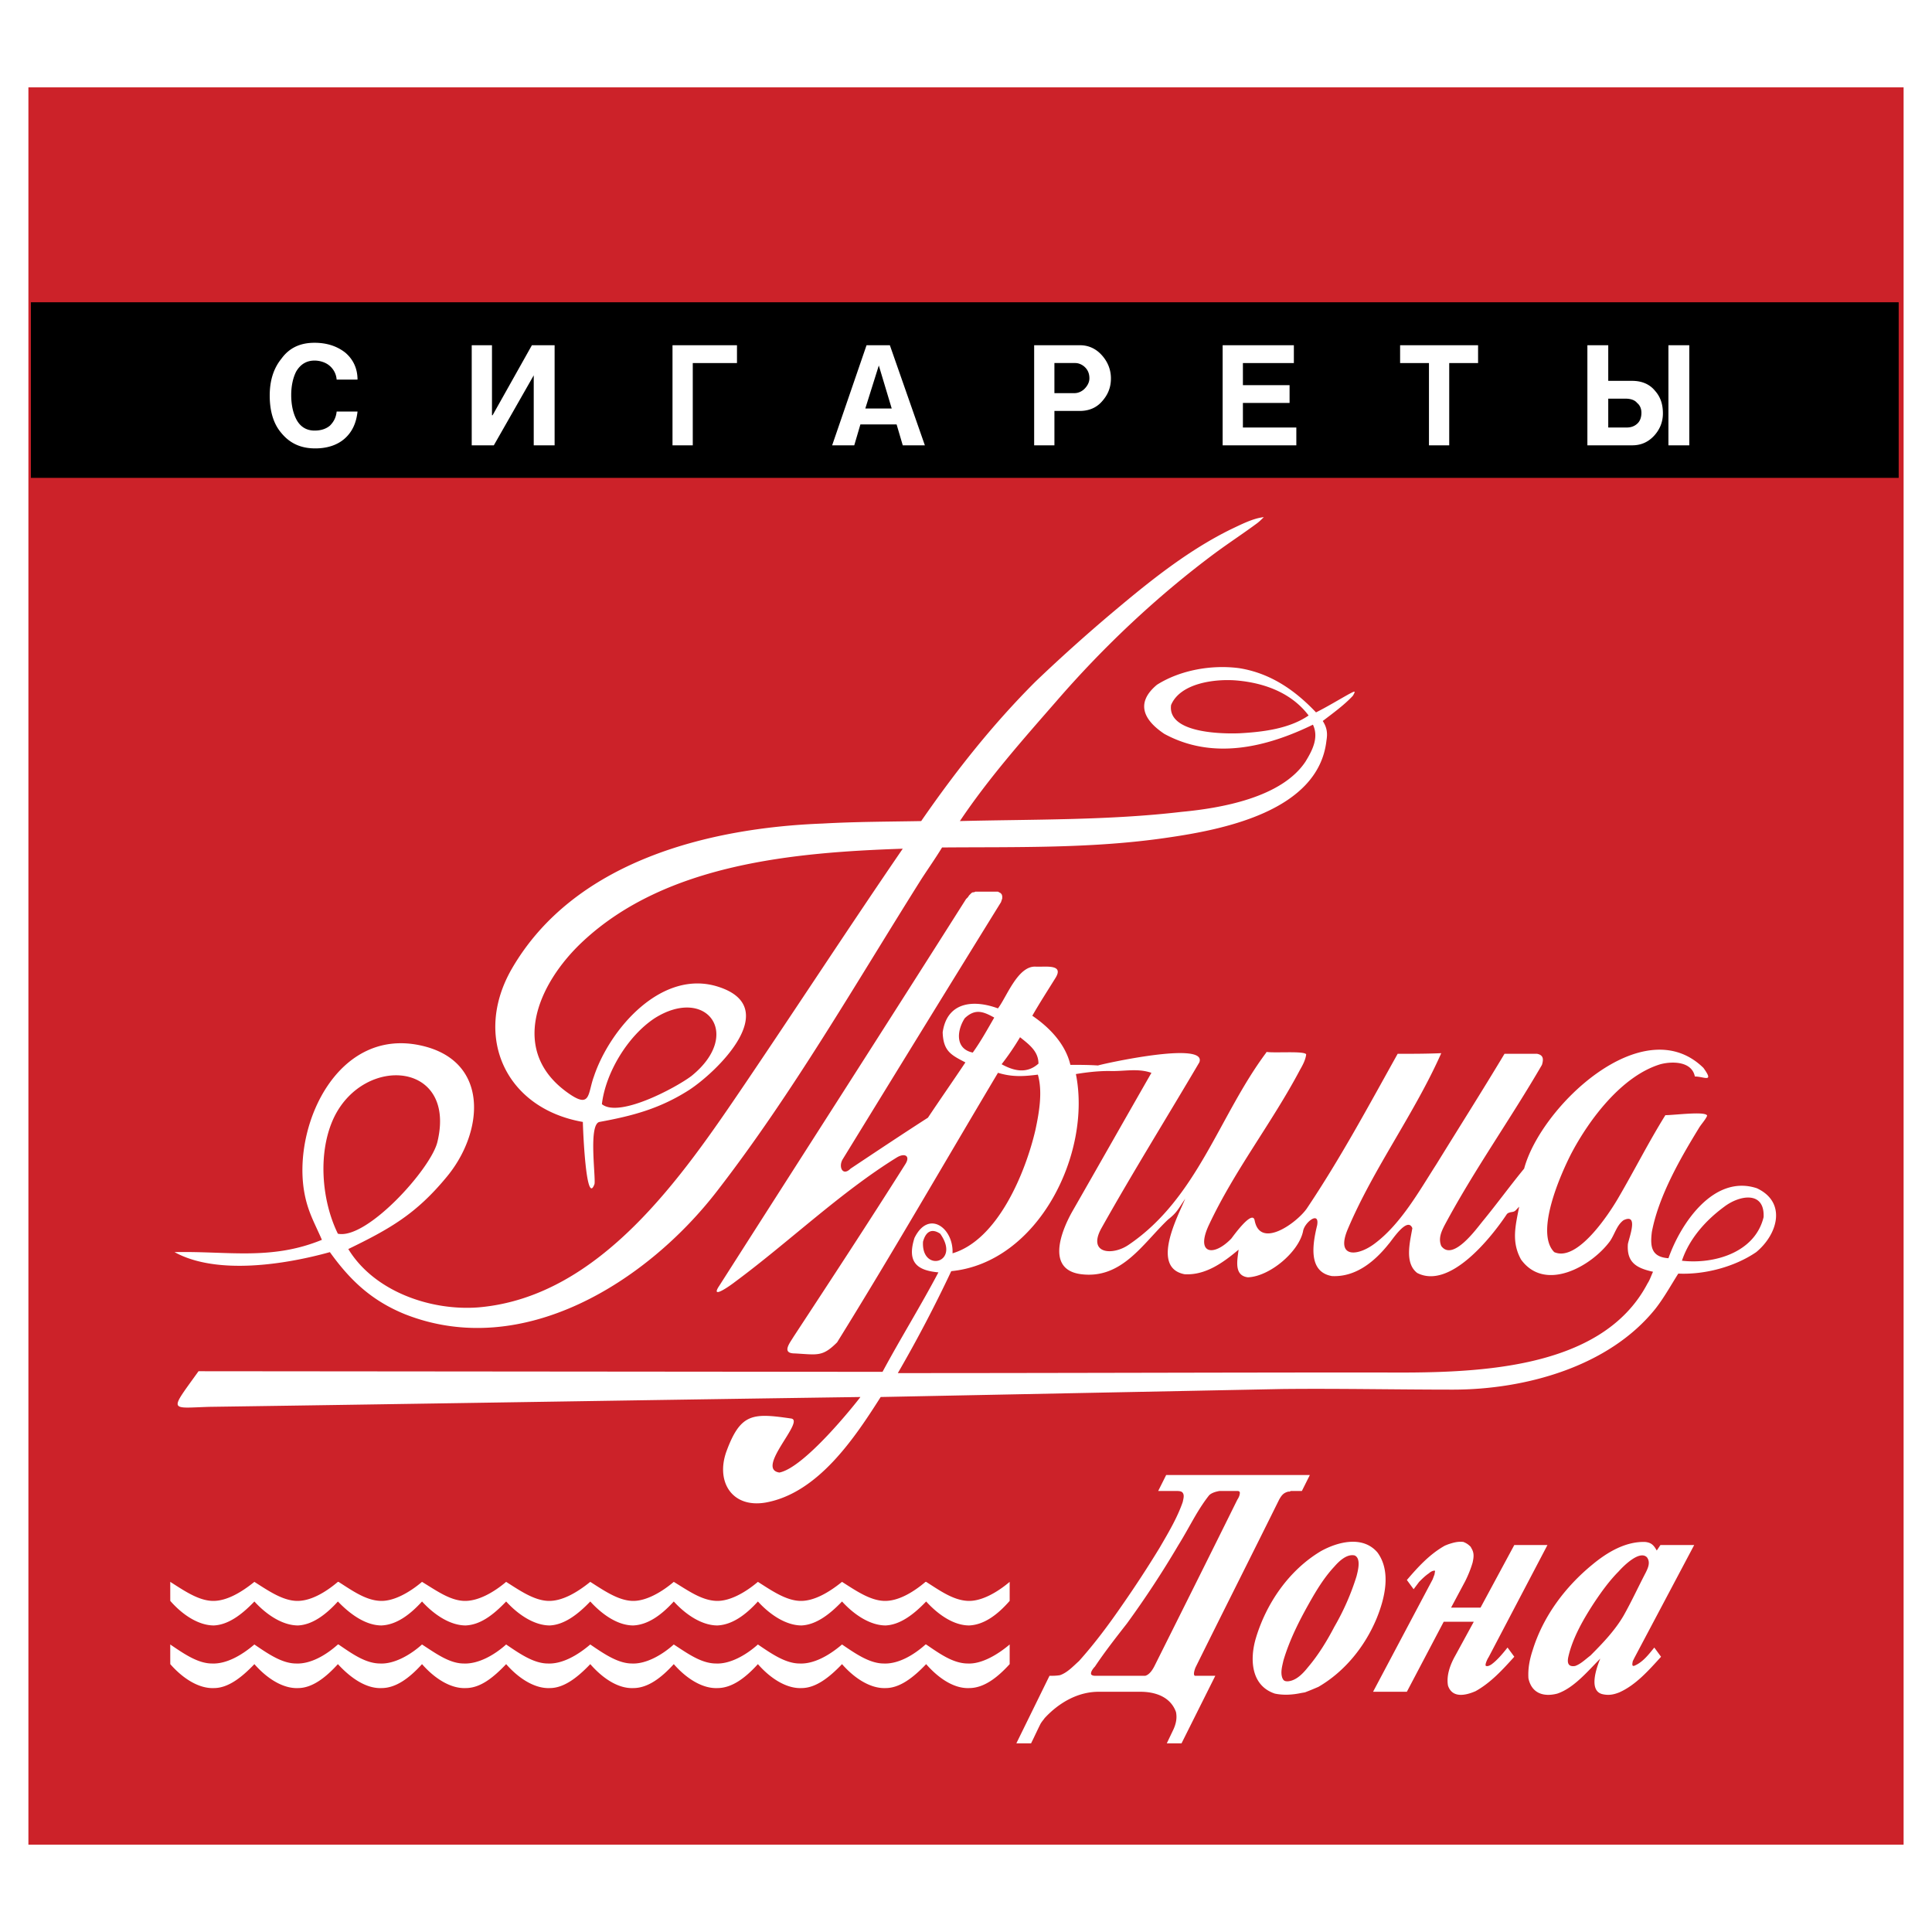
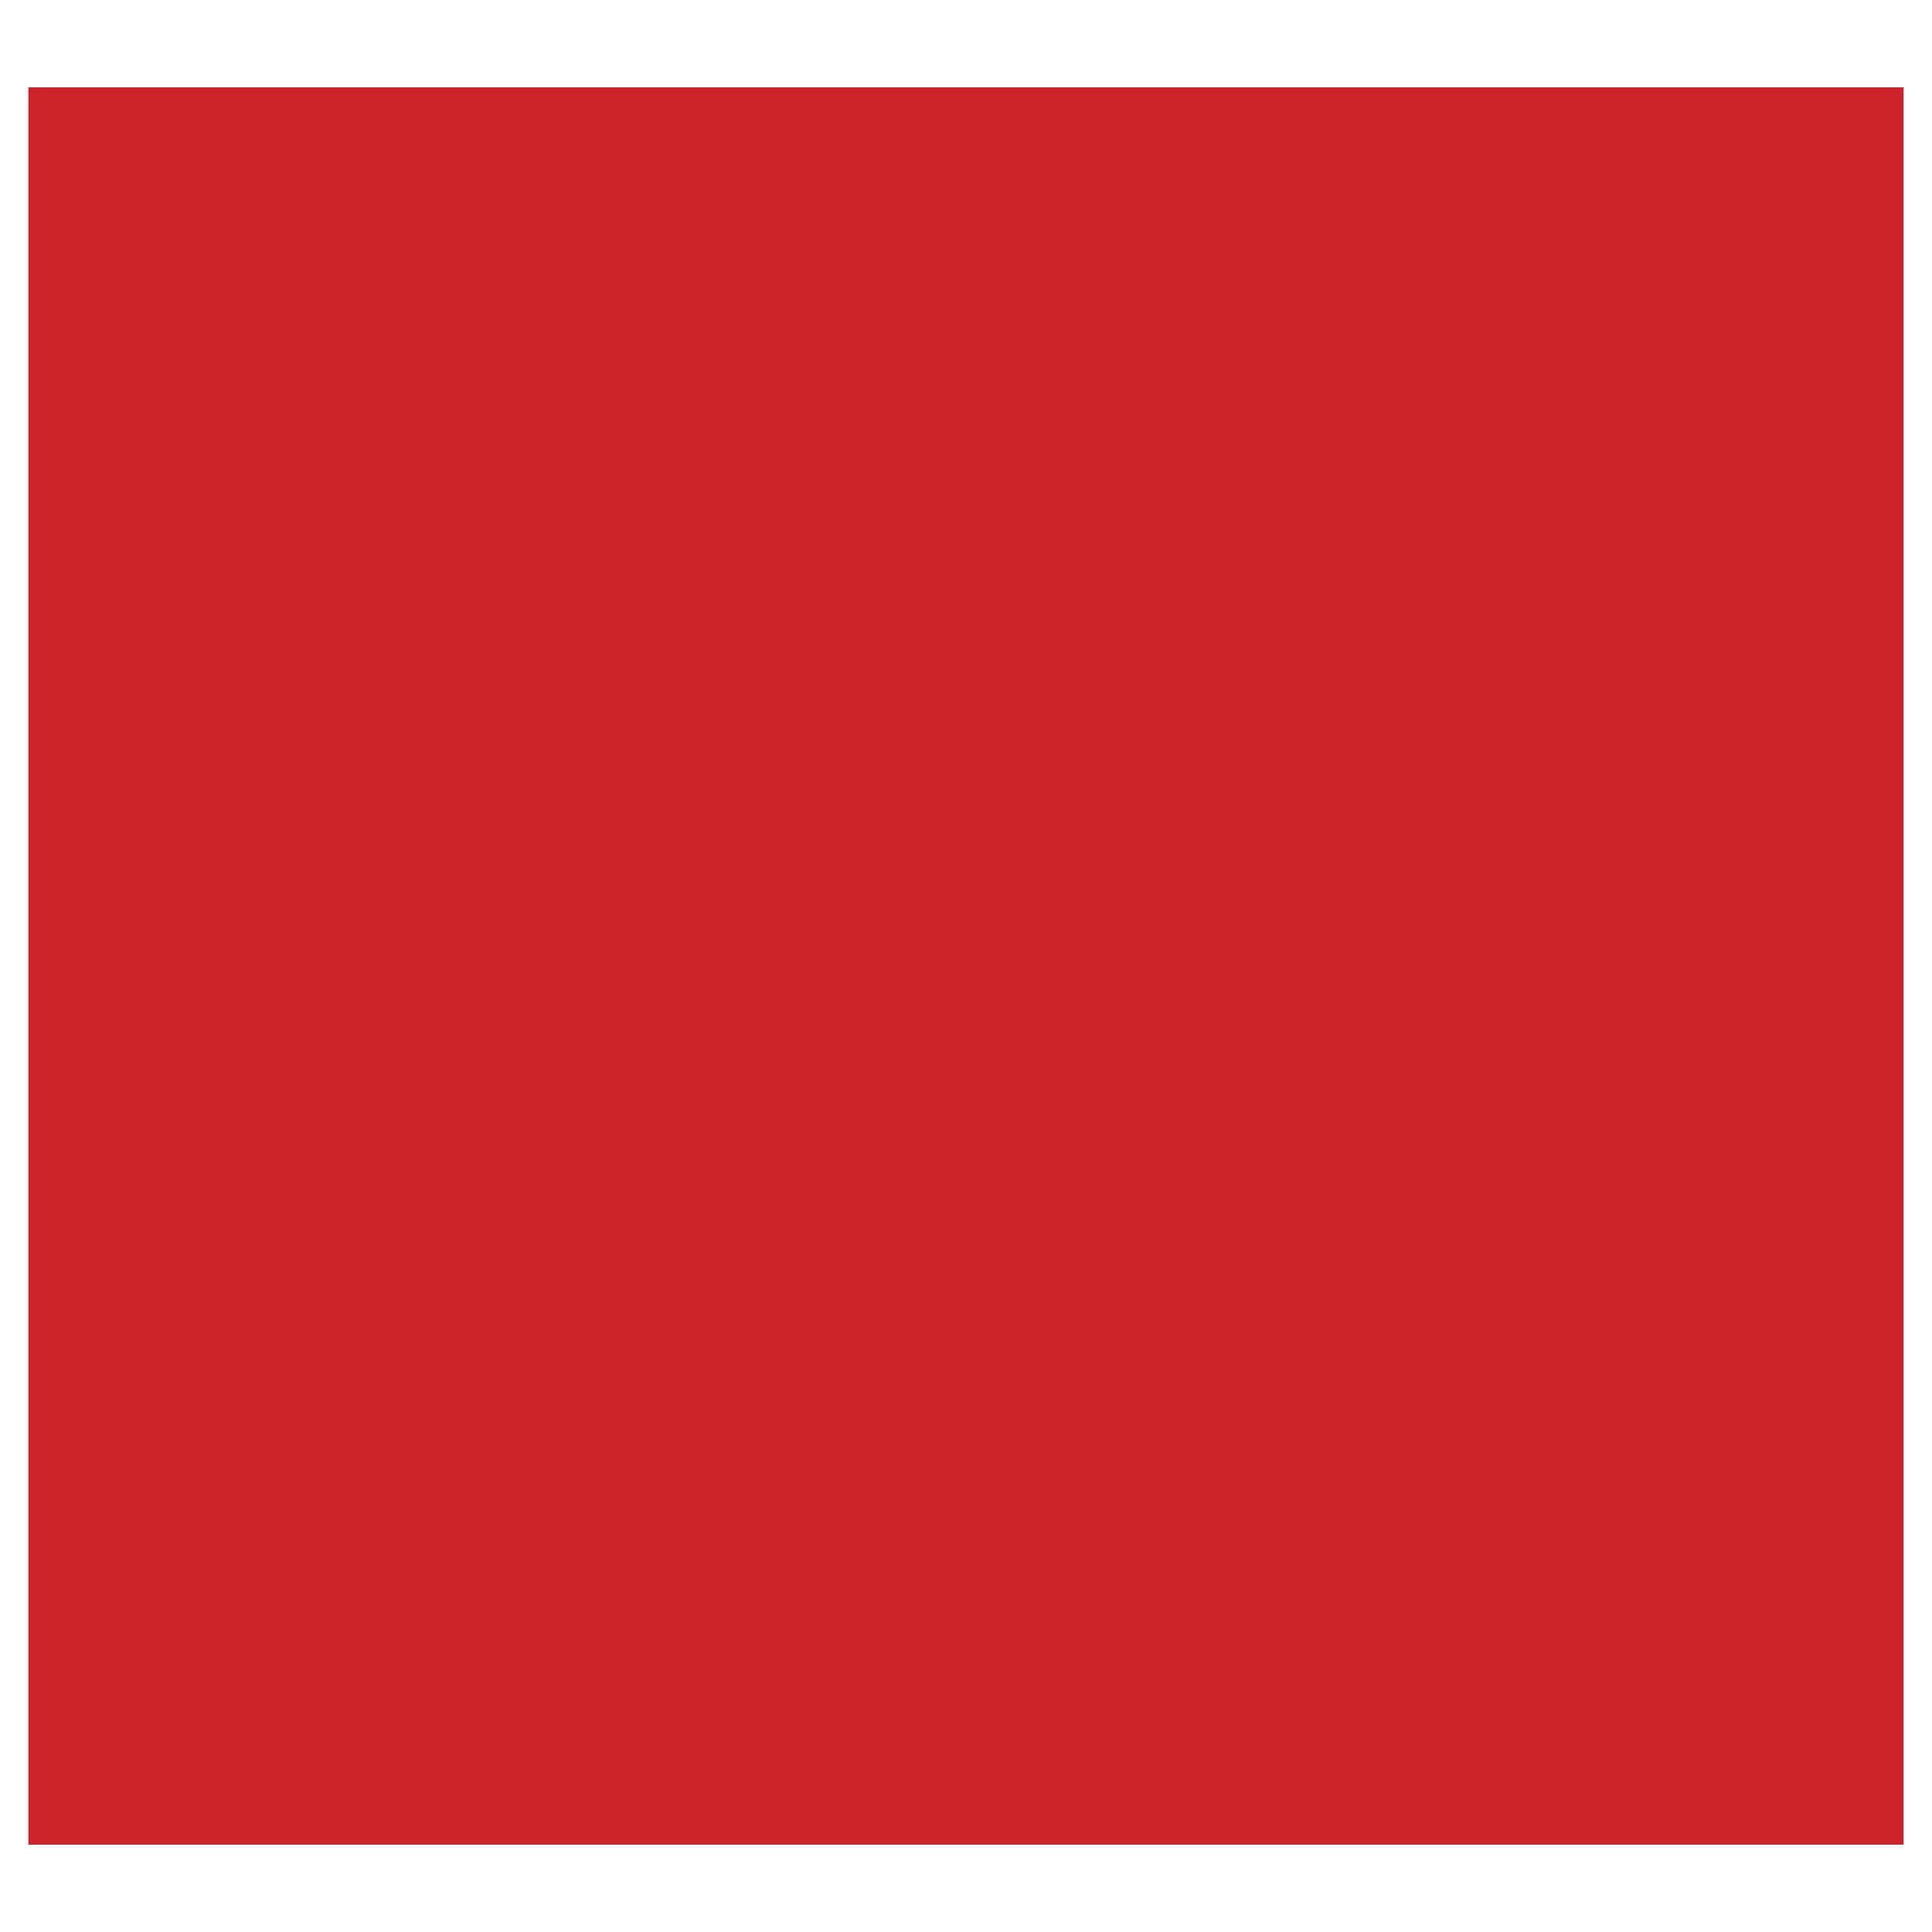
<svg xmlns="http://www.w3.org/2000/svg" width="2500" height="2500" viewBox="0 0 192.756 192.756">
  <g fill-rule="evenodd" clip-rule="evenodd">
    <path fill="#fff" d="M0 0h192.756v192.756H0V0z" />
-     <path fill="#cc2229" d="M2.834 8.716h187.088v175.325H2.834V8.716z" />
-     <path d="M33.709 123.088c2.879.611 9.25-6.434 9.924-9.129 1.96-8.023-7.229-8.76-10.291-2.51-1.654 3.43-1.287 8.27.367 11.639zm26.342-12.926c1.715 1.408 7.412-1.654 8.944-2.818 5.146-4.166 1.47-9.006-3.676-5.758-2.695 1.775-4.901 5.451-5.268 8.576zm70.51-38.778c-1.715-2.267-4.41-3.247-7.166-3.492-2.145-.184-5.637.245-6.557 2.451-.367 2.817 5.086 2.879 6.801 2.817 2.265-.121 4.963-.428 6.922-1.776zM99.686 89.027l.123.062.123.123.061.184v.245l-.123.368c-5.268 8.514-10.536 17.092-15.804 25.668-.429.734 0 1.715.796.918 2.573-1.715 5.146-3.43 7.719-5.084 1.226-1.838 2.512-3.676 3.737-5.514-1.409-.734-2.206-1.104-2.267-3.002.429-3.002 3.002-3.309 5.514-2.389.857-1.104 1.959-4.227 3.736-4.166.918.062 2.879-.307 2.021 1.104-.797 1.285-1.594 2.512-2.328 3.797 1.715 1.164 3.309 2.818 3.799 4.9.918 0 1.838 0 2.756.062.307-.123 10.965-2.512 10.107-.307-3.246 5.514-6.678 11.027-9.801 16.602-1.348 2.512 1.164 2.695 2.756 1.592 6.861-4.654 9.006-12.863 13.723-19.174 0-.061.061-.061.061-.061.857.121 3.799-.123 3.922.244-.062.551-.367 1.104-.613 1.531-2.818 5.33-6.555 10.047-9.127 15.561-1.287 2.818.49 3.125 2.266 1.287.062-.062 2.084-2.941 2.328-1.838.551 2.939 4.227.244 5.207-1.164 3.369-5.023 6.127-10.17 9.066-15.438 1.471 0 2.879 0 4.35-.062-2.695 6.066-6.738 11.457-9.312 17.521-1.285 3.002 1.043 2.756 2.758 1.408 2.572-1.959 4.41-5.268 6.064-7.84 2.268-3.676 4.596-7.352 6.801-11.027h3.246c.613.123.674.49.49 1.102-3.125 5.393-6.801 10.537-9.74 16.051-.307.613-.613 1.287-.307 2.021 1.164 1.594 3.553-1.775 4.166-2.512 1.408-1.715 2.695-3.492 4.104-5.207 1.654-6.188 11.885-15.928 17.889-10.047 1.102 1.531.061.857-.857.857-.307-1.531-2.268-1.531-3.432-1.225-3.859 1.164-7.105 5.514-8.883 8.883-1.041 2.021-3.676 7.902-1.715 9.863 2.328 1.041 5.514-3.922 6.311-5.27 1.654-2.816 3.062-5.635 4.777-8.393.92 0 4.105-.428 4.166.062-.184.428-.613.857-.857 1.285-1.838 3.002-3.982 6.74-4.656 10.293-.184 1.469-.061 2.512 1.654 2.633 1.225-3.49 4.533-8.393 8.822-6.982 3 1.408 2.082 4.594-.062 6.371-2.145 1.469-5.146 2.266-7.779 2.145-.736 1.162-1.41 2.389-2.268 3.49-4.654 5.82-13.047 8.086-20.215 8.086-5.637 0-11.334-.121-17.029-.061l-40.065.797c-2.573 4.043-6.249 9.617-11.517 10.537-3.369.551-4.962-2.145-3.859-5.146 1.409-3.799 2.634-3.799 6.433-3.246 1.47.184-3.615 5.023-1.164 5.391 2.511-.49 7.535-6.801 8.086-7.535-21.686.307-43.311.674-64.935.98-4.043.121-4.043.551-1.103-3.553l68.243.061c1.777-3.309 3.798-6.555 5.575-9.924-2.022-.184-3.186-.92-2.389-3.432 1.409-2.879 3.92-.979 3.798 1.531 4.534-1.348 7.29-8.086 8.271-12.312.367-1.715.734-3.797.244-5.514-1.471.184-2.572.246-3.98-.184-5.331 8.943-10.538 18.01-16.051 26.893-1.47 1.471-1.96 1.227-4.227 1.104-1.348 0-.49-1.041-.123-1.654 3.737-5.697 7.474-11.395 11.149-17.213.552-.857-.061-1.164-.857-.674-5.636 3.49-10.782 8.453-16.172 12.436-.306.244-2.512 1.836-1.532.367 8.209-12.865 16.479-25.729 24.626-38.594l.184-.184.123-.184.123-.123.122-.123.124-.062h.121l.123-.061h2.268l.117.065zm18.5 38.104c-3.49-.674-.551-6.004.062-7.535-.736 1.104-.857 1.408-1.715 2.082-2.512 2.391-4.596 5.943-8.639 5.453-3.553-.43-2.021-4.289-.918-6.248 2.633-4.596 5.268-9.25 7.902-13.846-1.41-.49-2.758-.123-4.227-.184-1.104 0-2.205.123-3.309.307 1.592 7.902-3.736 18.807-12.436 19.664a134.007 134.007 0 0 1-5.33 10.17c15.988 0 31.979-.062 48.027-.062 9.066.062 22.115 0 26.771-8.883.244-.367.367-.795.551-1.164-1.654-.367-2.635-.918-2.512-2.756.123-.674 1.104-3.125-.43-2.389-.674.49-.857 1.348-1.348 2.082-1.838 2.512-6.492 5.146-8.883 1.838-.979-1.775-.551-3.369-.184-5.268-.428.428-.367.49-.857.551-.184.061-.244.061-.367.184-1.592 2.389-5.697 7.535-8.943 5.881-1.287-.98-.736-3.062-.49-4.471-.49-1.227-2.084 1.285-2.328 1.531-1.408 1.775-3.309 3.369-5.697 3.246-2.451-.43-1.898-3.309-1.471-5.084.246-1.471-1.285-.246-1.408.611-.43 2.084-3.369 4.533-5.514 4.596-1.408-.184-1.041-1.717-.918-2.758-1.53 1.288-3.305 2.575-5.389 2.452zm-26.096-3.246c-.184 3.123 3.798 2.143 1.715-.797-.919-.613-1.47-.123-1.715.797zm4.963-18.869c.795-1.102 1.469-2.328 2.143-3.492-1.102-.611-1.898-.918-2.94.062-.797 1.225-.981 3.062.797 3.43zm4.717-1.532a26.21 26.21 0 0 1-1.838 2.695c1.225.674 2.512.98 3.676-.061-.001-1.225-.92-1.899-1.838-2.634zm66.037 22.299c3.186.367 7.289-.797 8.148-4.35.121-2.635-2.391-2.205-3.922-1.041-1.838 1.348-3.492 3.186-4.226 5.391zM91.906 87.741c-6.555 10.414-12.803 21.318-20.338 31.058-6.983 9.066-19.419 16.969-31.181 12.314-3.308-1.35-5.452-3.369-7.474-6.188-4.411 1.225-11.271 2.328-15.499 0 5.269-.123 9.618.857 14.702-1.227-.796-1.838-1.531-3-1.838-5.268-.857-6.615 3.553-15.805 11.578-14.15 7.106 1.469 6.433 8.76 2.634 13.232-3.002 3.613-5.575 5.084-9.74 7.105 2.573 4.227 8.208 6.188 12.987 5.82 12.191-1.043 20.399-13.172 26.587-22.299 5.268-7.781 10.414-15.683 15.744-23.463-10.782.368-23.585 1.471-31.917 9.25-4.472 4.166-7.535 11.027-1.286 15.254 2.083 1.408 1.776-.123 2.389-1.777 1.593-4.777 6.8-10.781 12.436-8.943 6.432 2.084-.123 8.453-2.94 10.291-2.879 1.838-5.575 2.574-8.944 3.186-1.103.246-.368 5.391-.49 6.188-.857 2.389-1.164-5.758-1.164-6.188-7.719-1.348-10.965-8.514-7.105-15.252 6.187-10.721 19.542-14.09 31.058-14.52 3.247-.184 6.555-.184 9.802-.245 3.43-4.962 7.105-9.618 11.395-13.906a166.281 166.281 0 0 1 8.516-7.596c3.369-2.818 6.982-5.636 10.965-7.596 1.041-.49 2.205-1.103 3.307-1.226-.184.184-.428.429-.672.613-1.41 1.042-2.818 1.96-4.229 3.002-5.758 4.288-11.088 9.311-15.805 14.763-3.369 3.859-6.738 7.658-9.617 11.946 7.352-.184 14.824-.062 22.115-.919 3.92-.368 9.984-1.409 12.373-5.023.674-1.103 1.348-2.389.736-3.676-4.656 2.267-9.986 3.553-14.824.919-2.023-1.348-2.941-3.063-.736-4.901 2.328-1.47 5.453-2.021 8.209-1.654 3.062.49 5.514 2.144 7.658 4.411 1.102-.551 2.205-1.225 3.307-1.838.49-.245.736-.429.367.184-.857.919-1.959 1.715-3 2.512.428.674.49 1.225.367 1.96-.797 7.045-10.354 8.883-15.867 9.679-7.473 1.102-14.947.918-22.482.98-.675 1.105-1.41 2.146-2.084 3.188z" fill="#fff" />
-     <path d="M3.08 30.157h186.352v17.52H3.08v-17.52z" />
-     <path d="M31.443 44.737c-1.409 0-2.512-.49-3.369-1.532-.797-.919-1.164-2.205-1.164-3.737 0-1.47.368-2.696 1.164-3.676.796-1.103 1.899-1.593 3.308-1.593 1.164 0 2.206.306 3.063.98.796.674 1.225 1.592 1.225 2.695h-2.083a1.995 1.995 0 0 0-.735-1.409c-.368-.306-.919-.49-1.471-.49-.796 0-1.409.368-1.837 1.103-.307.613-.49 1.409-.49 2.328 0 .98.184 1.776.49 2.389.368.735.98 1.164 1.837 1.164.674 0 1.164-.184 1.532-.49.368-.368.613-.797.674-1.409h2.083c-.123 1.164-.551 2.083-1.348 2.756-.735.614-1.715.921-2.879.921zm15.621-10.292h2.021v6.983h.062l3.92-6.983h2.267v9.985h-2.083v-6.983l-3.982 6.983h-2.205v-9.985zm20.032 0h6.433v1.776h-4.411v8.209h-2.022v-9.985zm19.358 0h2.328l3.492 9.985h-2.206l-.613-2.083h-3.614l-.612 2.083h-2.206l3.431-9.985zm-.122 6.309h2.634l-1.287-4.288-1.347 4.288zm16.846 3.676v-9.985h4.594c.859 0 1.594.368 2.145.98.613.673.92 1.47.92 2.328 0 .919-.307 1.654-.92 2.328-.551.612-1.285.919-2.205.919H105.2v3.431h-2.022v-.001zm2.021-8.209v3.002h2.021c.367 0 .736-.184.98-.429.307-.307.49-.674.49-1.042 0-.429-.123-.796-.43-1.103-.244-.245-.611-.429-.979-.429h-2.082v.001zm16.785-1.776h7.105v1.776h-5.084v2.205h4.656v1.777h-4.656v2.45h5.33v1.776h-7.352v-9.984h.001zm17.705 0h7.779v1.776h-2.879v8.209h-2.021v-8.209h-2.879v-1.776zm18.684 0h2.082v3.553h2.389c.92 0 1.717.306 2.268.98.551.612.797 1.348.797 2.267 0 .857-.307 1.593-.857 2.205-.613.674-1.348.98-2.207.98h-4.471v-9.985h-.001zm2.082 5.329v2.879h1.838c.43 0 .797-.123 1.104-.429.244-.245.367-.612.367-1.042 0-.367-.123-.735-.43-.979-.244-.307-.674-.429-1.164-.429h-1.715zm6.004-5.329h2.082v9.985h-2.082v-9.985zM130.684 147.162l-.797 1.594h-1.101l-.123.061h-.123c-.49.123-.674.367-.918.797-2.758 5.574-5.576 11.148-8.332 16.723-.061.123-.307.797-.061.859h2.021l-3.369 6.738h-1.471l.674-1.41c.244-.551.367-1.102.244-1.715-.551-1.531-2.082-2.021-3.553-2.021h-4.166c-2.082 0-3.98 1.104-5.391 2.635-.121.184-.305.367-.428.611-.307.613-.613 1.287-.92 1.9h-1.469l3.307-6.738c.307 0 .674 0 1.041-.062.736-.244 1.348-.918 1.9-1.408 1.592-1.777 3.002-3.676 4.35-5.637a112.066 112.066 0 0 0 3.676-5.635c.857-1.471 1.775-3.002 2.326-4.596.062-.307.184-.674 0-.918-.121-.184-.428-.184-.674-.184h-1.775l.797-1.594h14.335zm-7.229 2.451c.123-.184.244-.43.244-.674 0-.184-.184-.184-.305-.184h-1.717c-.367.061-.795.184-1.041.428-.49.613-.918 1.287-1.287 1.9-.611 1.041-1.164 2.082-1.775 3.062a96.28 96.28 0 0 1-5.146 7.84c-1.102 1.41-2.205 2.818-3.186 4.289-.121.123-.49.551-.367.797.123.123.307.123.43.123h4.961c.43-.123.734-.613.92-.98 2.755-5.513 5.511-11.026 8.269-16.601zm13.906 11.823c-1.164 2.818-3.186 5.33-5.82 6.861-.43.184-.857.367-1.348.551l-.367.062c-.857.184-1.777.244-2.635.061-2.389-.797-2.512-3.43-1.898-5.514 1.041-3.492 3.309-6.799 6.494-8.699 1.652-.918 4.164-1.592 5.635.123 1.408 1.898.734 4.596-.061 6.555zm-8.882 6.31c.857-.062 1.531-.797 2.021-1.41 1.041-1.225 1.898-2.633 2.635-4.043a24.627 24.627 0 0 0 2.205-5.023c.121-.49.49-1.775-.184-2.082-.797-.184-1.594.613-2.021 1.104-.859.918-1.533 1.959-2.145 3.002-1.164 2.02-2.268 4.104-2.941 6.369-.121.553-.307 1.164-.121 1.717.121.304.244.366.551.366zm8.513 1.041l5.943-11.211.184-.49.061-.367c-.184-.061-.49.123-.611.246-.369.244-.674.551-.98.857l-.551.734-.674-.918c1.102-1.287 2.266-2.574 3.797-3.432l.307-.123c.551-.184.98-.305 1.531-.244.307.123.49.244.734.49l.062.123c.307.49.244.918.123 1.469a11.67 11.67 0 0 1-.736 1.838l-1.408 2.635h2.939l3.369-6.248h3.309l-5.881 11.211c-.061.061-.428.795-.244.857.184.061.367-.062.49-.123.611-.43 1.162-1.104 1.652-1.715l.674.918c-1.164 1.287-2.326 2.574-3.859 3.432-.979.428-2.326.734-2.756-.553-.184-1.041.246-2.143.734-3.002l1.838-3.369h-3l-3.676 6.984h-3.371v.001zm25.914-3.062c-.062.307-.123.611.244.428.797-.367 1.348-1.102 1.9-1.775l.674.918c-1.227 1.348-2.512 2.818-4.166 3.553-.613.246-1.104.307-1.654.184-1.408-.305-.674-2.51-.244-3.553-1.227 1.227-2.635 2.941-4.289 3.492-1.408.367-2.572-.061-2.879-1.531-.061-.98.123-1.898.428-2.818 1.043-3.369 3.248-6.309 5.943-8.516 1.471-1.225 3.307-2.326 5.268-2.266.613.061.857.307 1.164.857l.367-.551h3.369l-5.941 11.211-.184.367zm1.287-8.823c.244-.49.488-1.041.121-1.531-.734-.734-2.328.857-2.818 1.408-.918.92-1.715 2.023-2.449 3.125-1.041 1.594-2.145 3.492-2.572 5.391-.123.551-.062 1.041.674.92.551-.184 1.041-.674 1.531-1.043 1.225-1.225 2.449-2.51 3.307-3.98.796-1.411 1.47-2.88 2.206-4.29zM16.986 157.822c1.348.857 2.756 1.838 4.166 1.898 1.409.061 2.94-.857 4.227-1.898 1.348.857 2.757 1.838 4.166 1.898s2.94-.857 4.166-1.898h.062c1.348.857 2.695 1.838 4.166 1.898 1.347.061 2.94-.857 4.166-1.898 1.409.857 2.757 1.838 4.166 1.898 1.409.061 3.001-.857 4.227-1.898 1.348.857 2.757 1.838 4.166 1.898 1.409.061 2.94-.857 4.227-1.898 1.348.857 2.757 1.838 4.166 1.898 1.348.061 2.94-.857 4.166-1.898 1.409.857 2.757 1.838 4.227 1.898 1.348.061 2.941-.857 4.166-1.898 1.348.857 2.757 1.838 4.166 1.898s2.94-.857 4.227-1.898c1.348.857 2.757 1.838 4.166 1.898 1.409.061 2.94-.857 4.166-1.898h.061c1.348.857 2.696 1.838 4.166 1.898 1.349.061 2.94-.857 4.167-1.898v1.898c-1.227 1.408-2.574 2.389-4.044 2.451-1.47 0-3.002-.98-4.289-2.391-1.286 1.348-2.634 2.328-4.043 2.391-1.47 0-3.063-.98-4.35-2.391-1.286 1.348-2.634 2.328-4.043 2.391-1.47 0-3.063-.98-4.35-2.391-1.225 1.348-2.573 2.328-4.043 2.391-1.47 0-3.063-.98-4.35-2.391-1.225 1.348-2.573 2.328-4.043 2.391-1.47 0-3.002-.98-4.288-2.391-1.287 1.348-2.634 2.328-4.043 2.391-1.47 0-3.063-.98-4.35-2.391-1.287 1.348-2.573 2.328-4.043 2.391-1.47 0-3.063-.98-4.35-2.391-1.225 1.348-2.573 2.328-4.043 2.391-1.47 0-3.002-.98-4.35-2.391-1.225 1.348-2.573 2.328-3.982 2.391-1.47 0-3.063-.98-4.35-2.391-1.286 1.348-2.634 2.328-4.043 2.391-1.47 0-3.063-.98-4.349-2.451-.003-.673-.003-1.163-.003-1.898zM16.986 164.07c1.348.918 2.756 1.898 4.166 1.898 1.409.062 2.94-.797 4.227-1.898 1.348.918 2.757 1.898 4.166 1.898 1.409.062 2.94-.797 4.166-1.898h.062c1.348.918 2.695 1.898 4.166 1.898 1.347.062 2.94-.797 4.166-1.898 1.409.918 2.757 1.898 4.166 1.898 1.409.062 3.001-.797 4.227-1.898 1.348.918 2.757 1.898 4.166 1.898 1.409.062 2.94-.797 4.227-1.898 1.348.918 2.757 1.898 4.166 1.898 1.348.062 2.94-.797 4.166-1.898 1.409.918 2.757 1.898 4.227 1.898 1.348.062 2.941-.797 4.166-1.898 1.348.918 2.757 1.898 4.166 1.898 1.409.062 2.94-.797 4.227-1.898 1.348.918 2.757 1.898 4.166 1.898 1.409.062 2.94-.797 4.166-1.898h.061c1.348.918 2.696 1.898 4.166 1.898 1.349.062 2.94-.857 4.167-1.898v1.961c-1.227 1.348-2.574 2.389-4.044 2.389-1.47.061-3.002-.92-4.289-2.389-1.286 1.348-2.634 2.389-4.043 2.389-1.47.061-3.063-.92-4.35-2.389-1.286 1.348-2.634 2.389-4.043 2.389-1.47.061-3.063-.92-4.35-2.389-1.225 1.348-2.573 2.389-4.043 2.389-1.47.061-3.063-.92-4.35-2.389-1.225 1.348-2.573 2.389-4.043 2.389-1.47.061-3.002-.92-4.288-2.389-1.287 1.348-2.634 2.389-4.043 2.389-1.47.061-3.063-.92-4.35-2.389-1.287 1.348-2.573 2.389-4.043 2.389-1.47.061-3.063-.92-4.35-2.389-1.225 1.348-2.573 2.389-4.043 2.389-1.47.061-3.002-.92-4.35-2.389-1.225 1.348-2.573 2.389-3.982 2.389-1.47.061-3.063-.92-4.35-2.389-1.286 1.348-2.634 2.389-4.043 2.389-1.47.061-3.063-.92-4.349-2.389-.003-.736-.003-1.226-.003-1.961z" fill="#fff" />
+     <path fill="#cc2229" d="M2.834 8.716h187.088v175.325H2.834V8.716" />
  </g>
</svg>